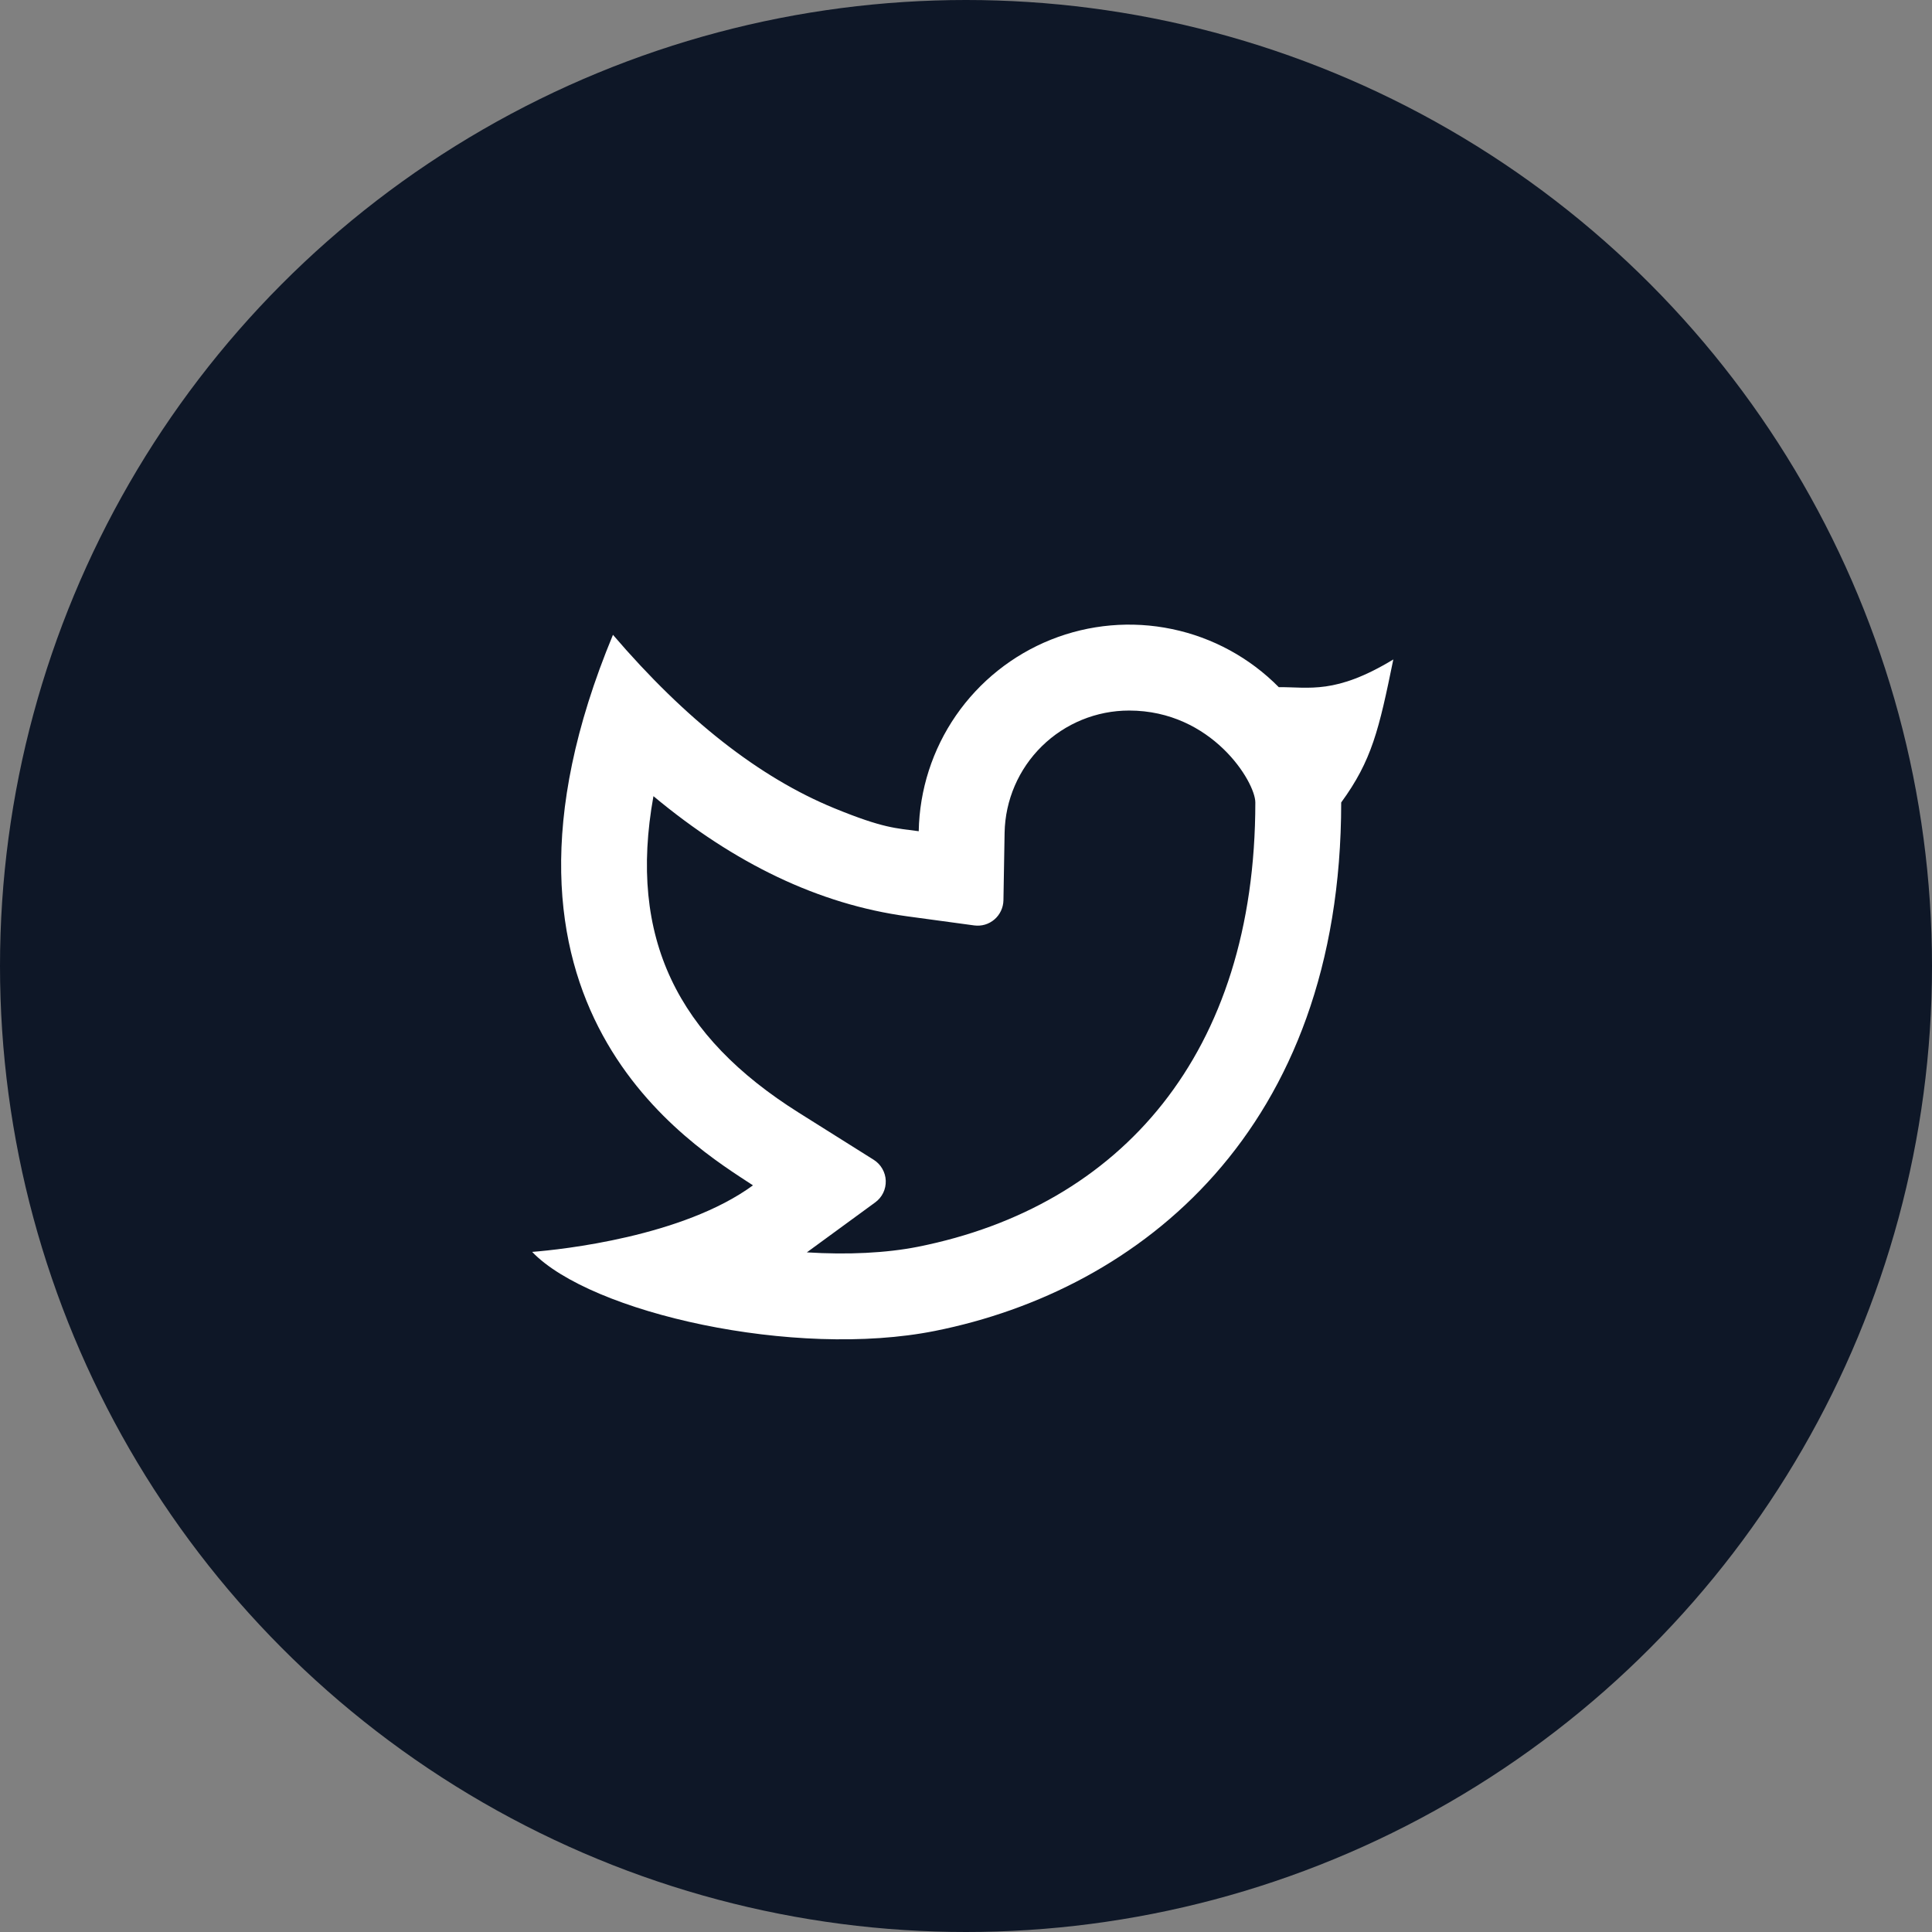
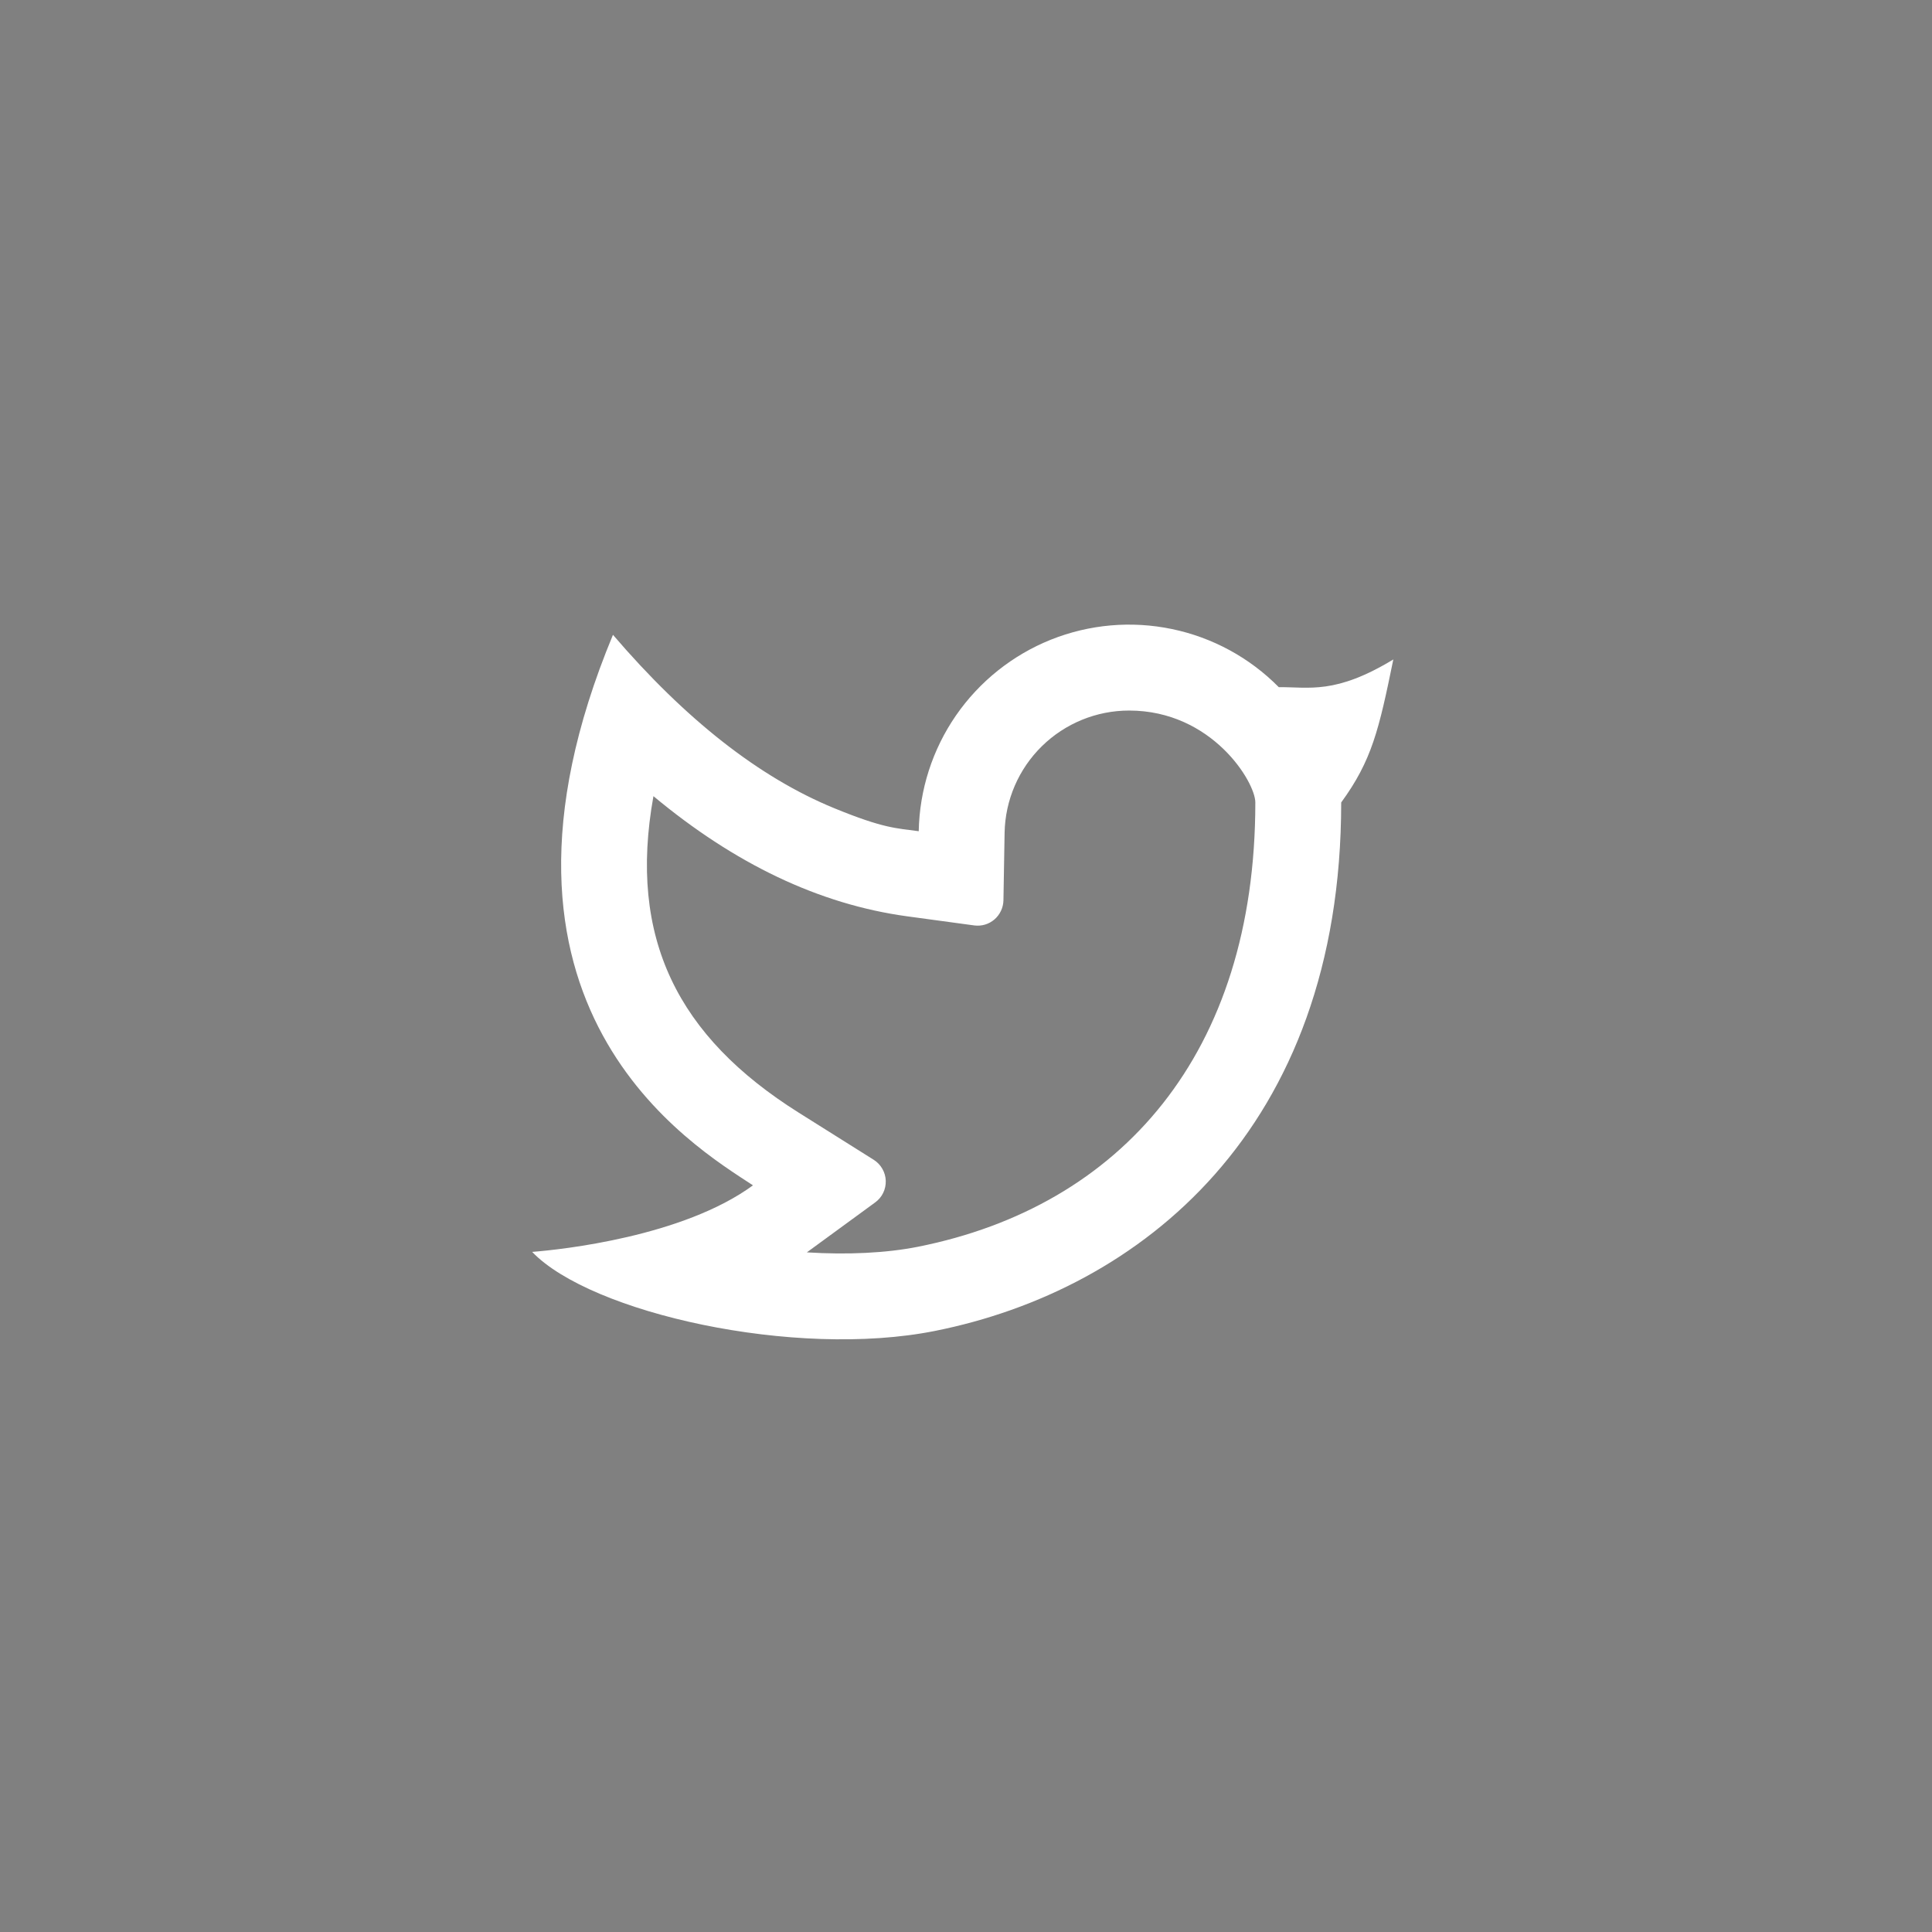
<svg xmlns="http://www.w3.org/2000/svg" width="45" height="45" viewBox="0 0 45 45" fill="none">
  <rect x="0" y="0" width="45" height="45" fill="#808080" stroke="none" />
-   <circle cx="22.5" cy="22.5" r="22.5" fill="#0E1727" />
  <path d="M26.299 16.55C25.54 16.55 24.81 16.848 24.267 17.381C23.725 17.913 23.413 18.637 23.399 19.397L23.372 20.972C23.37 21.057 23.35 21.14 23.314 21.216C23.278 21.293 23.226 21.361 23.162 21.416C23.098 21.471 23.023 21.512 22.942 21.536C22.861 21.56 22.775 21.566 22.692 21.555L21.131 21.343C19.076 21.063 17.108 20.117 15.22 18.544C14.623 21.854 15.79 24.147 18.604 25.916L20.351 27.014C20.433 27.066 20.503 27.138 20.551 27.223C20.6 27.308 20.628 27.404 20.631 27.502C20.634 27.599 20.614 27.697 20.571 27.785C20.528 27.873 20.464 27.949 20.384 28.007L18.793 29.17C19.739 29.229 20.639 29.187 21.384 29.039C26.102 28.097 29.239 24.547 29.239 18.691C29.239 18.213 28.227 16.55 26.299 16.55ZM21.399 19.36C21.417 18.396 21.718 17.459 22.266 16.665C22.814 15.872 23.583 15.258 24.478 14.899C25.374 14.541 26.354 14.455 27.298 14.652C28.242 14.848 29.107 15.319 29.785 16.005C30.495 16 31.101 16.18 32.453 15.36C32.118 17 31.953 17.712 31.239 18.691C31.239 26.333 26.543 30.049 21.776 31C18.509 31.652 13.757 30.581 12.395 29.159C13.088 29.105 15.909 28.802 17.538 27.609C16.16 26.7 10.671 23.47 14.277 14.786C15.97 16.763 17.688 18.109 19.427 18.823C20.585 19.298 20.869 19.288 21.401 19.361L21.399 19.36Z" fill="white" />
</svg>